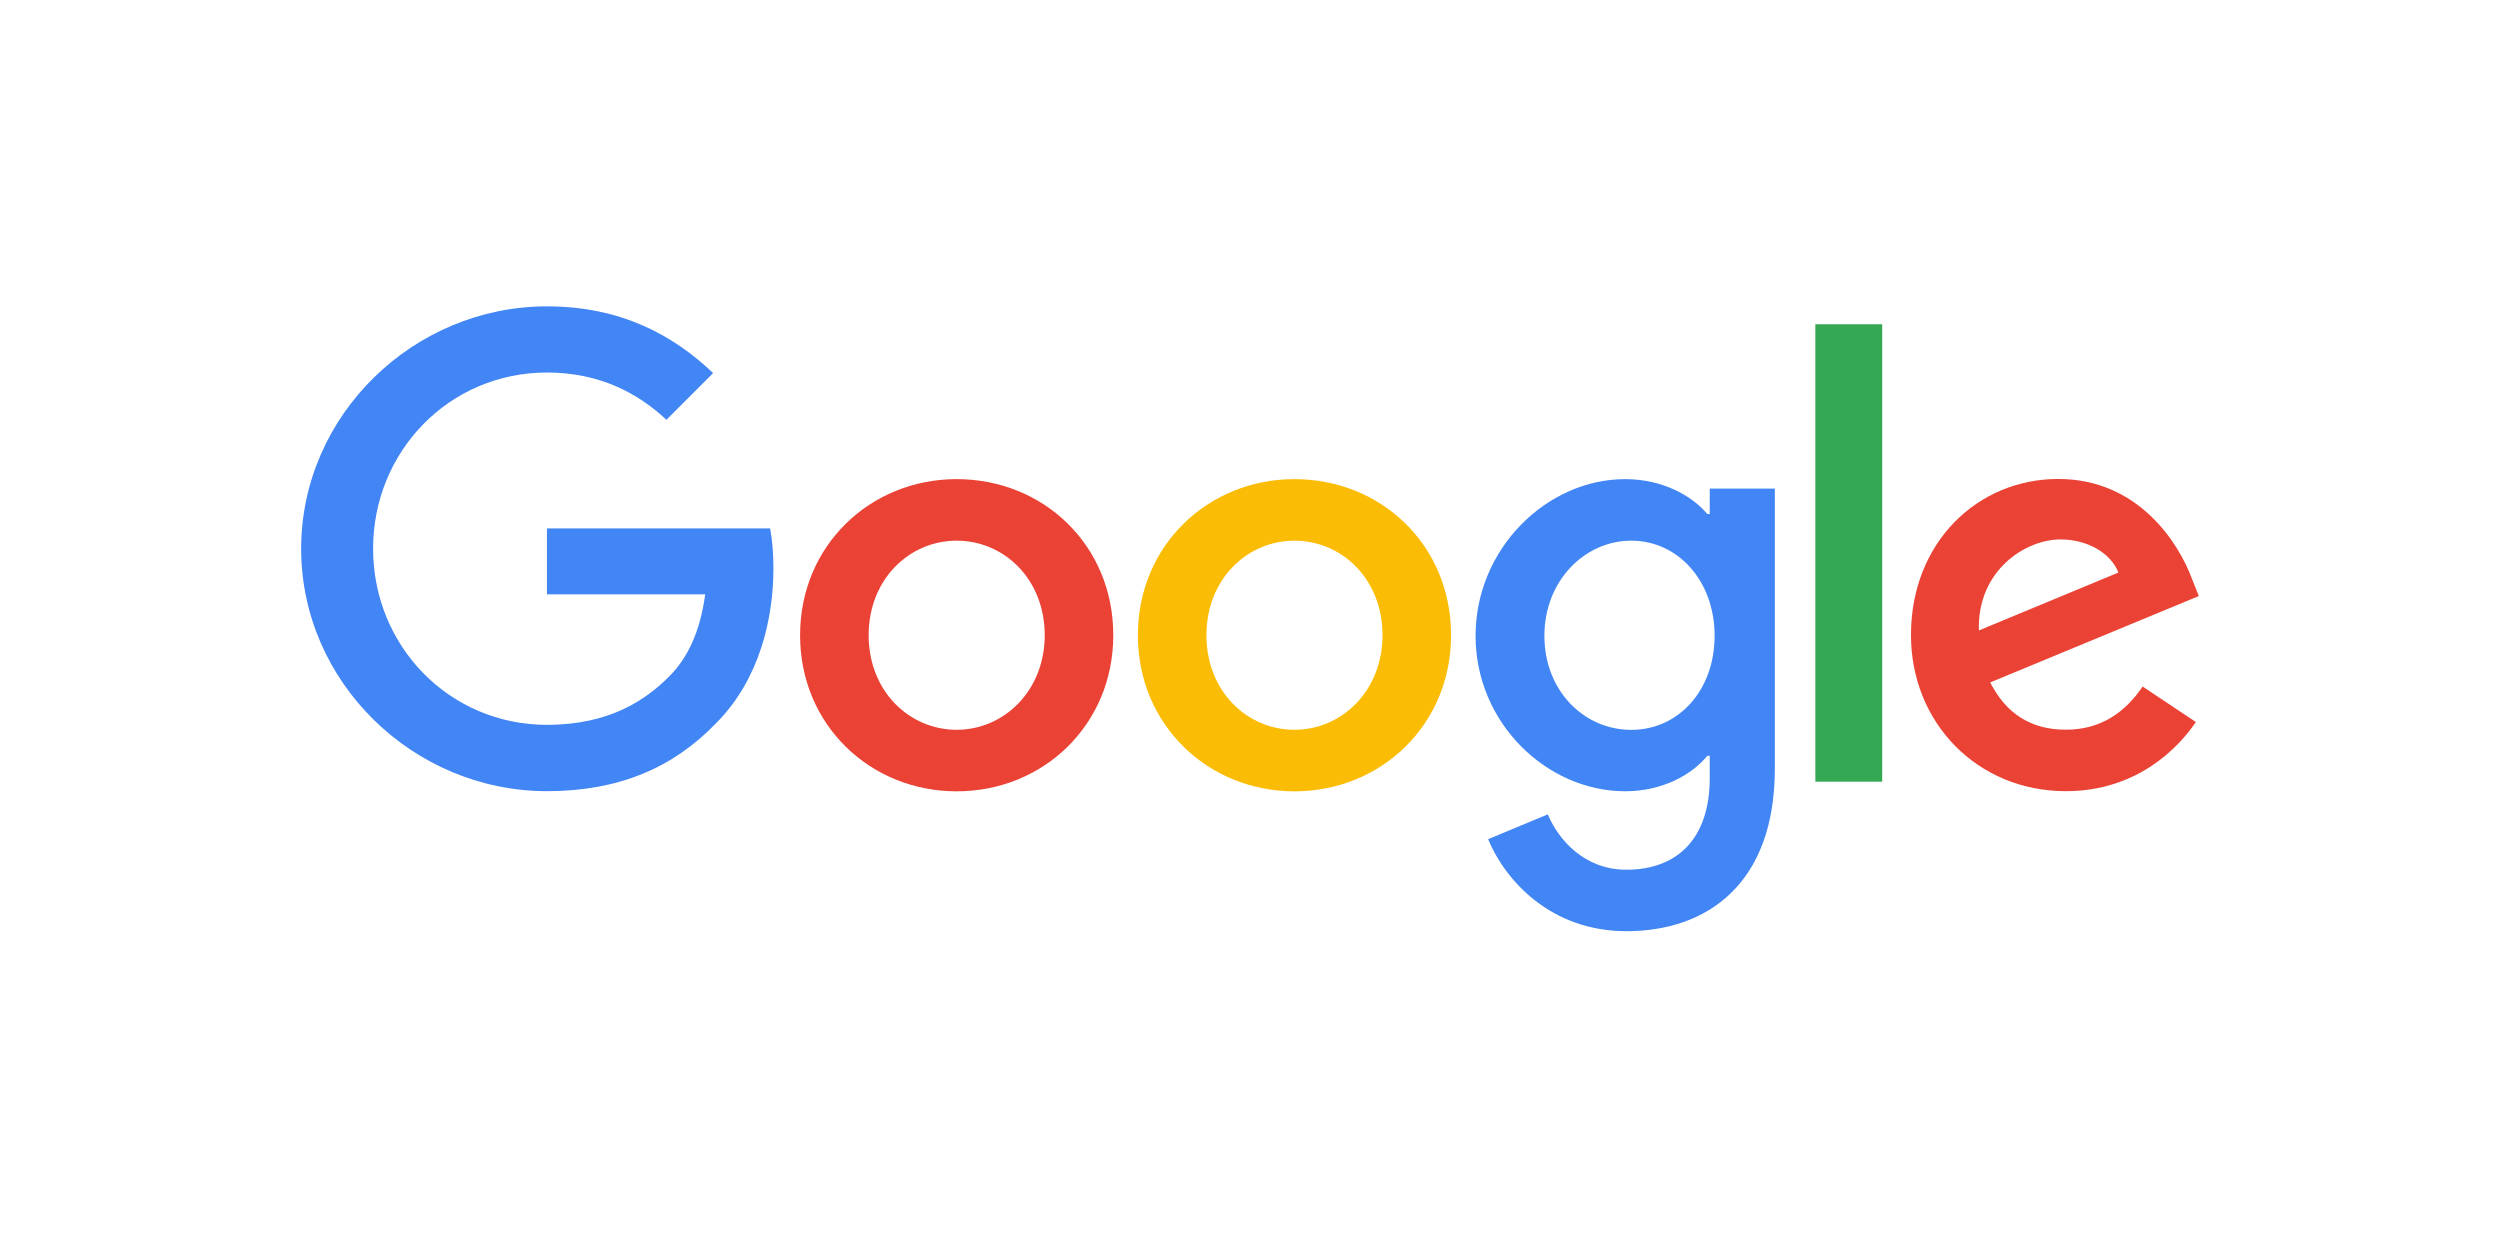
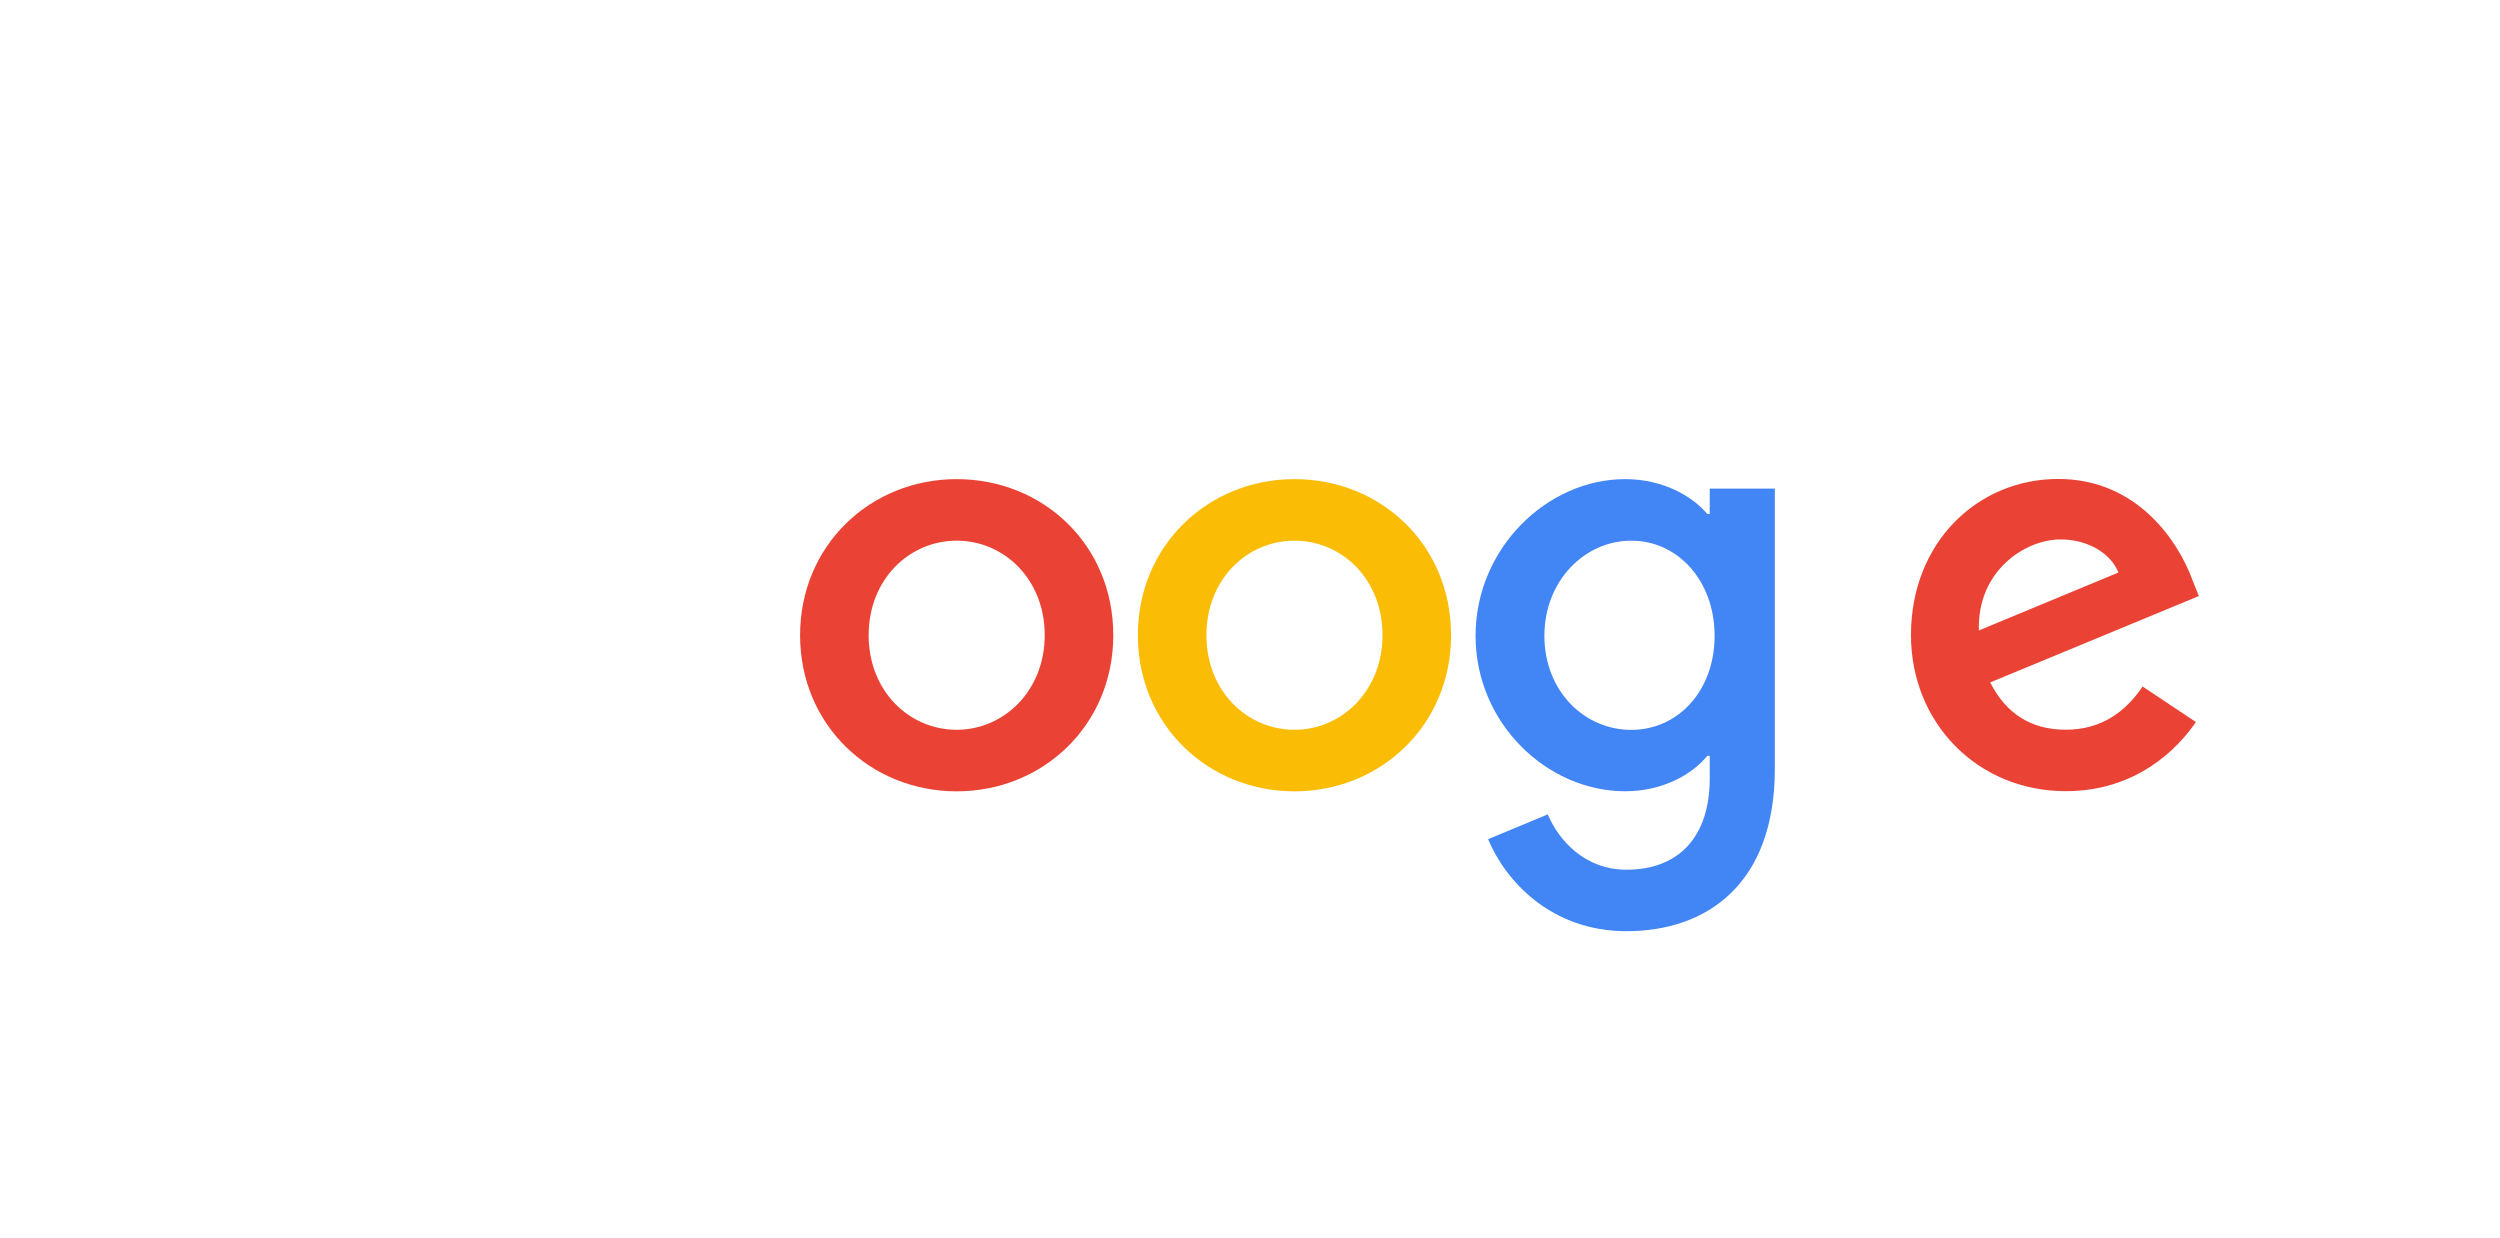
<svg xmlns="http://www.w3.org/2000/svg" id="a" viewBox="0 0 303 150">
  <defs>
    <style>.b{fill:#fbbc05;}.b,.c,.d,.e{stroke-width:0px;}.c{fill:#34a853;}.d{fill:#4285f4;}.e{fill:#ea4335;}</style>
  </defs>
  <path class="e" d="M134.93,76.99c0,10.89-8.52,18.92-18.98,18.92s-18.98-8.03-18.98-18.92,8.52-18.92,18.98-18.92,18.98,7.95,18.98,18.92ZM126.62,76.99c0-6.81-4.94-11.46-10.67-11.46s-10.67,4.66-10.67,11.46,4.94,11.46,10.67,11.46,10.67-4.73,10.67-11.46Z" />
  <path class="b" d="M175.87,76.99c0,10.89-8.52,18.92-18.98,18.92s-18.98-8.03-18.98-18.92,8.52-18.92,18.98-18.92,18.98,7.95,18.98,18.92ZM167.56,76.99c0-6.81-4.94-11.46-10.67-11.46s-10.67,4.66-10.67,11.46,4.94,11.46,10.67,11.46,10.67-4.73,10.67-11.46Z" />
  <path class="d" d="M215.11,59.21v33.97c0,13.97-8.24,19.68-17.98,19.68-9.17,0-14.69-6.13-16.77-11.15l7.23-3.01c1.29,3.08,4.44,6.71,9.53,6.71,6.24,0,10.1-3.85,10.1-11.09v-2.72h-.29c-1.86,2.29-5.44,4.3-9.96,4.3-9.46,0-18.13-8.24-18.13-18.84s8.67-18.99,18.13-18.99c4.51,0,8.09,2,9.96,4.23h.29v-3.08h7.89ZM207.81,77.06c0-6.66-4.44-11.53-10.1-11.53s-10.53,4.87-10.53,11.53,4.8,11.4,10.53,11.4,10.1-4.8,10.1-11.4Z" />
-   <path class="c" d="M228.12,39.3v55.44h-8.1v-55.44h8.1Z" />
  <path class="e" d="M259.69,83.21l6.45,4.3c-2.08,3.08-7.1,8.38-15.76,8.38-10.75,0-18.77-8.31-18.77-18.92,0-11.25,8.09-18.92,17.84-18.92s14.62,7.81,16.19,12.04l.86,2.15-25.29,10.47c1.94,3.8,4.95,5.73,9.17,5.73s7.17-2.08,9.31-5.24h0ZM239.84,76.41l16.91-7.02c-.93-2.36-3.73-4.01-7.02-4.01-4.22,0-10.1,3.73-9.89,11.03Z" />
-   <path class="d" d="M66.29,72.07v-8.03h27.05c.26,1.4.4,3.05.4,4.84,0,6.02-1.65,13.47-6.95,18.77-5.16,5.37-11.75,8.24-20.49,8.24-16.19,0-29.8-13.19-29.8-29.38s13.61-29.38,29.8-29.38c8.96,0,15.34,3.51,20.13,8.09l-5.66,5.66c-3.44-3.22-8.09-5.73-14.48-5.73-11.82,0-21.07,9.53-21.07,21.35s9.25,21.35,21.07,21.35c7.67,0,12.04-3.08,14.83-5.88,2.27-2.27,3.76-5.51,4.35-9.94h-19.18Z" />
</svg>